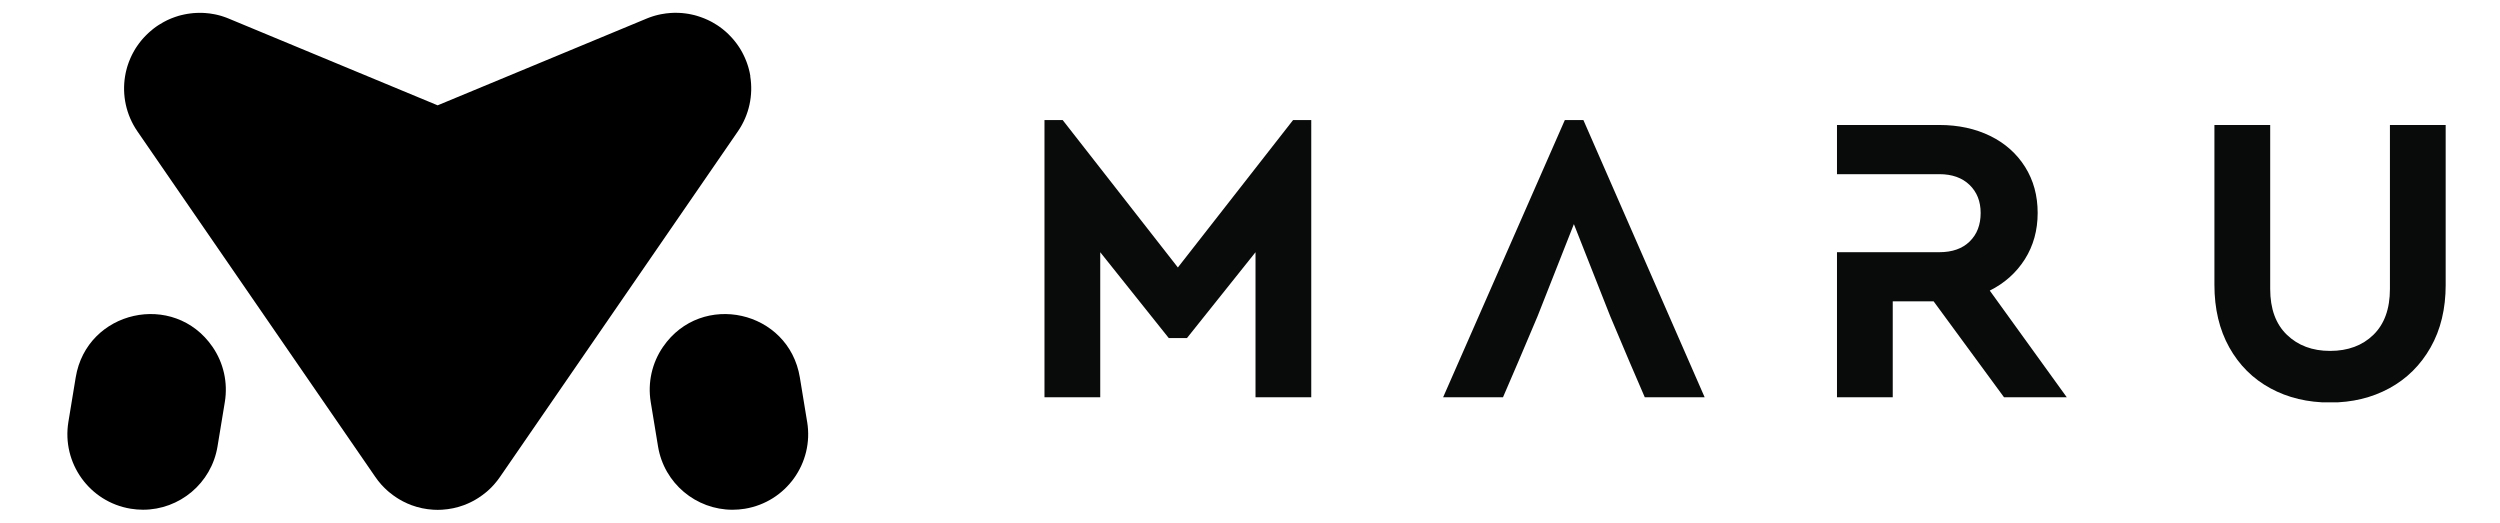
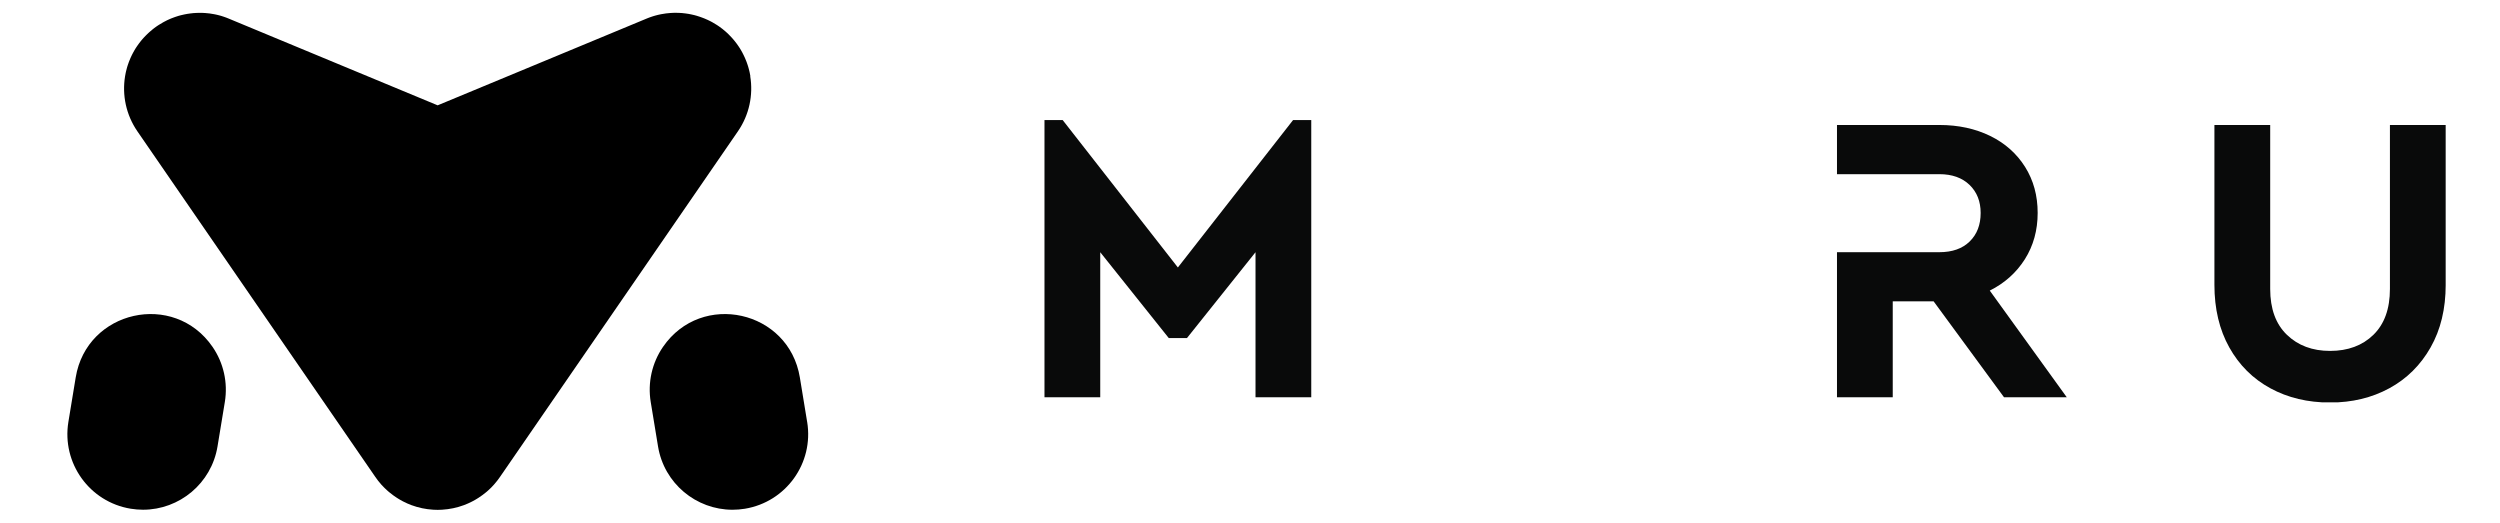
<svg xmlns="http://www.w3.org/2000/svg" width="1920" zoomAndPan="magnify" viewBox="0 0 1440 301.5" height="402" preserveAspectRatio="xMidYMid meet" version="1.2">
  <defs>
    <clipPath id="7959743d2a">
      <path d="M 374 180 L 466 180 L 466 293.945 L 374 293.945 Z M 374 180 " />
    </clipPath>
    <clipPath id="4dc65abc0f">
      <path d="M 464.918 243.023 L 460.715 217.402 C 454.355 178.73 404.133 167.488 381.914 199.77 C 375.535 209.027 372.992 220.406 374.812 231.516 L 379.027 257.137 C 382.52 278.469 400.996 293.617 421.93 293.617 C 424.266 293.617 426.648 293.422 429.027 293.039 C 452.758 289.148 468.824 266.75 464.934 243.039 " />
    </clipPath>
    <clipPath id="8998dd05dd">
      <path d="M 38.473 180 L 130.184 180 L 130.184 293.945 L 38.473 293.945 Z M 38.473 180 " />
    </clipPath>
    <clipPath id="75c72c1c76">
      <path d="M 39.391 243.023 C 35.5 266.75 51.566 289.133 75.293 293.023 C 77.676 293.41 80.059 293.602 82.395 293.602 C 103.328 293.602 121.789 278.453 125.293 257.121 L 129.512 231.5 C 131.332 220.406 128.785 209.027 122.41 199.77 C 100.191 167.488 49.953 178.719 43.605 217.402 Z M 39.391 243.023 " />
    </clipPath>
    <clipPath id="fdc7207294">
      <path d="M 71.395 7.055 L 433 7.055 L 433 293.945 L 71.395 293.945 Z M 71.395 7.055 " />
    </clipPath>
    <clipPath id="a1c536f210">
      <path d="M 432.211 43.875 C 432.105 43.211 431.988 42.559 431.84 41.895 C 431.781 41.582 431.707 41.289 431.633 40.977 C 431.5 40.387 431.336 39.793 431.176 39.203 C 431.102 38.906 431.012 38.609 430.922 38.316 C 430.832 38.02 430.746 37.738 430.641 37.441 C 430.539 37.145 430.465 36.863 430.344 36.57 C 430.227 36.273 430.137 35.992 430.035 35.695 C 429.93 35.398 429.812 35.117 429.695 34.84 C 429.488 34.336 429.281 33.832 429.074 33.344 C 428.883 32.914 428.688 32.473 428.469 32.043 C 428.395 31.879 428.32 31.715 428.23 31.555 C 428.172 31.422 428.098 31.273 428.023 31.141 C 427.992 31.066 427.949 30.992 427.906 30.918 C 427.801 30.727 427.711 30.547 427.625 30.355 C 427.402 29.926 427.148 29.496 426.914 29.082 C 426.898 29.039 426.871 29.008 426.855 28.965 C 426.84 28.949 426.84 28.938 426.824 28.922 C 426.633 28.582 426.426 28.254 426.219 27.914 C 426.219 27.898 426.203 27.887 426.188 27.855 C 426.145 27.797 426.113 27.738 426.07 27.68 C 425.996 27.559 425.922 27.441 425.832 27.324 C 425.73 27.16 425.641 27.012 425.539 26.863 C 425.492 26.789 425.434 26.715 425.375 26.645 C 425.332 26.57 425.285 26.508 425.242 26.434 C 425.137 26.289 425.051 26.141 424.93 25.992 C 424.664 25.605 424.398 25.223 424.102 24.836 C 424.09 24.824 424.09 24.824 424.074 24.809 C 423.762 24.379 423.438 23.965 423.098 23.551 C 422.816 23.211 422.551 22.871 422.254 22.543 C 421.973 22.234 421.707 21.922 421.426 21.613 C 420.863 21.008 420.285 20.398 419.711 19.824 C 419.414 19.543 419.117 19.246 418.809 18.965 C 418.539 18.715 418.258 18.461 417.98 18.211 C 416.797 17.16 415.566 16.199 414.297 15.312 C 414.223 15.25 414.16 15.207 414.09 15.164 C 413.867 15 413.645 14.852 413.406 14.703 C 413.172 14.555 412.965 14.41 412.742 14.277 C 411.941 13.758 411.145 13.285 410.316 12.824 C 410.184 12.75 410.062 12.68 409.93 12.617 C 409.844 12.559 409.723 12.5 409.637 12.457 C 409.562 12.41 409.473 12.367 409.398 12.336 C 409.293 12.277 409.191 12.219 409.086 12.176 C 409.059 12.16 409.016 12.145 408.984 12.117 C 408.953 12.086 408.91 12.086 408.867 12.055 L 408.867 12.07 C 408.746 12.027 408.645 11.953 408.539 11.91 C 408.32 11.789 408.098 11.688 407.875 11.582 C 407.832 11.566 407.801 11.539 407.758 11.523 C 407.52 11.406 407.27 11.301 407.016 11.199 C 406.914 11.141 406.793 11.094 406.691 11.051 C 406.32 10.887 405.965 10.738 405.582 10.578 C 405.285 10.457 404.988 10.34 404.68 10.238 C 404.605 10.207 404.531 10.18 404.457 10.148 C 404.383 10.117 404.309 10.09 404.234 10.074 C 404.043 10 403.836 9.926 403.645 9.852 C 403.453 9.777 403.246 9.719 403.051 9.645 C 402.949 9.617 402.875 9.586 402.77 9.555 C 402.344 9.41 401.914 9.273 401.469 9.141 C 401.41 9.129 401.352 9.113 401.293 9.082 C 400.832 8.949 400.359 8.816 399.887 8.699 C 399.812 8.684 399.754 8.668 399.68 8.652 C 399.293 8.551 398.91 8.477 398.512 8.387 C 398.438 8.371 398.348 8.359 398.273 8.328 C 398.199 8.301 398.098 8.301 398.008 8.27 L 397.992 8.27 C 397.504 8.164 397 8.078 396.512 7.988 C 396.469 7.973 396.426 7.973 396.379 7.957 C 396.293 7.945 396.203 7.93 396.113 7.93 C 395.906 7.898 395.715 7.871 395.508 7.84 C 395.27 7.797 395.035 7.766 394.797 7.738 C 394.781 7.738 394.754 7.723 394.738 7.723 C 394.68 7.707 394.621 7.707 394.562 7.707 C 394.531 7.691 394.5 7.691 394.457 7.691 C 394.34 7.676 394.207 7.664 394.074 7.664 C 394 7.648 393.926 7.633 393.852 7.633 C 393.734 7.605 393.598 7.605 393.48 7.59 C 393.258 7.559 393.039 7.543 392.816 7.516 C 392.711 7.5 392.637 7.5 392.535 7.5 C 392.355 7.484 392.164 7.469 391.973 7.469 C 391.957 7.457 391.926 7.457 391.898 7.457 C 391.574 7.426 391.246 7.426 390.922 7.41 C 390.715 7.398 390.492 7.398 390.285 7.398 C 390.078 7.398 389.855 7.398 389.648 7.383 C 389.488 7.367 389.34 7.367 389.191 7.367 C 389.012 7.367 388.82 7.367 388.645 7.383 L 388.141 7.383 C 387.477 7.398 386.793 7.426 386.113 7.484 C 384.426 7.605 382.754 7.812 381.086 8.137 C 380.773 8.18 380.477 8.254 380.168 8.312 C 379.855 8.371 379.59 8.434 379.293 8.508 C 379.086 8.551 378.895 8.609 378.688 8.652 C 378.332 8.742 377.992 8.832 377.652 8.922 C 377.312 9.008 376.957 9.113 376.617 9.215 C 376.277 9.32 375.922 9.438 375.582 9.543 C 375.094 9.703 374.605 9.883 374.102 10.059 C 374.086 10.074 374.07 10.074 374.043 10.074 C 373.586 10.25 373.141 10.414 372.695 10.605 C 372.668 10.621 372.652 10.621 372.621 10.637 C 372.328 10.754 372.016 10.871 371.719 11.008 L 371.617 11.051 L 252.086 60.668 L 132.633 11.082 L 132.527 11.035 C 132.234 10.902 131.922 10.785 131.625 10.664 C 131.168 10.473 130.707 10.297 130.25 10.117 C 129.734 9.926 129.215 9.75 128.684 9.57 C 128.387 9.469 128.105 9.379 127.809 9.289 C 127.75 9.273 127.707 9.262 127.648 9.23 C 127.41 9.156 127.16 9.098 126.922 9.023 C 126.816 8.996 126.715 8.965 126.625 8.934 L 126.609 8.934 C 126.258 8.848 125.93 8.758 125.574 8.668 C 125.367 8.625 125.176 8.566 124.969 8.52 C 124.688 8.445 124.391 8.387 124.098 8.328 C 123.801 8.27 123.488 8.195 123.18 8.152 C 121.508 7.824 119.82 7.605 118.148 7.5 C 117.469 7.441 116.789 7.41 116.121 7.398 L 115.621 7.398 C 115.441 7.398 115.25 7.398 115.074 7.398 C 114.926 7.398 114.762 7.398 114.613 7.41 C 114.406 7.426 114.199 7.426 113.977 7.426 C 113.754 7.426 113.562 7.441 113.34 7.441 C 113.016 7.457 112.691 7.469 112.363 7.484 C 112.352 7.484 112.32 7.484 112.293 7.5 C 112.113 7.516 111.922 7.531 111.742 7.531 C 111.656 7.531 111.566 7.543 111.461 7.543 C 111.242 7.559 111.02 7.59 110.797 7.617 C 110.68 7.633 110.547 7.633 110.426 7.664 C 110.352 7.664 110.266 7.676 110.207 7.691 C 110.07 7.691 109.938 7.707 109.82 7.723 C 109.793 7.738 109.762 7.738 109.719 7.738 C 109.656 7.738 109.598 7.75 109.539 7.75 C 109.523 7.75 109.496 7.766 109.48 7.766 C 109.242 7.797 109.008 7.824 108.77 7.871 C 108.562 7.898 108.371 7.914 108.164 7.957 C 108.074 7.973 107.988 7.973 107.898 7.988 C 107.852 8.004 107.809 8.004 107.766 8.02 C 107.277 8.105 106.773 8.195 106.285 8.301 L 106.27 8.301 C 106.18 8.328 106.094 8.344 106.004 8.359 C 105.914 8.371 105.84 8.387 105.754 8.418 C 105.352 8.508 104.969 8.594 104.582 8.684 C 104.512 8.699 104.449 8.715 104.375 8.727 L 104.363 8.727 C 103.949 8.832 103.547 8.949 103.133 9.055 C 103.016 9.082 102.898 9.129 102.777 9.156 C 102.352 9.289 101.922 9.422 101.492 9.57 C 101.387 9.602 101.316 9.617 101.211 9.66 C 101.004 9.719 100.812 9.793 100.621 9.867 C 100.426 9.941 100.219 10.016 100.027 10.09 C 99.953 10.105 99.879 10.148 99.805 10.164 C 99.73 10.18 99.656 10.223 99.582 10.25 C 99.273 10.355 98.977 10.473 98.68 10.594 C 98.312 10.754 97.941 10.902 97.57 11.066 C 97.469 11.109 97.379 11.152 97.289 11.199 C 97.039 11.316 96.773 11.422 96.523 11.539 C 96.477 11.555 96.449 11.582 96.402 11.598 C 96.18 11.703 95.961 11.805 95.738 11.922 C 95.621 11.969 95.516 12.027 95.414 12.086 L 95.414 12.102 C 95.383 12.117 95.34 12.129 95.309 12.16 C 95.277 12.191 95.234 12.191 95.191 12.219 C 95.012 12.309 94.82 12.41 94.629 12.5 C 94.406 12.617 94.168 12.75 93.949 12.871 C 93.133 13.328 92.32 13.801 91.523 14.32 C 91.301 14.453 91.062 14.602 90.855 14.75 C 90.648 14.898 90.398 15.059 90.176 15.207 C 90.102 15.266 90.043 15.312 89.969 15.355 C 89.598 15.621 89.215 15.887 88.859 16.168 C 88.68 16.301 88.52 16.434 88.34 16.57 C 88.133 16.73 87.926 16.895 87.734 17.055 C 87.645 17.129 87.57 17.191 87.496 17.266 C 87.082 17.59 86.699 17.93 86.301 18.27 C 86.02 18.52 85.738 18.773 85.473 19.023 C 85.16 19.305 84.863 19.586 84.57 19.883 C 84.363 20.09 84.156 20.297 83.949 20.504 C 83.859 20.578 83.77 20.668 83.695 20.754 C 83.414 21.051 83.133 21.363 82.84 21.656 C 82.543 21.953 82.289 22.277 82.008 22.59 C 81.727 22.914 81.449 23.254 81.168 23.594 C 80.84 24.008 80.5 24.422 80.191 24.852 C 80.176 24.867 80.176 24.883 80.16 24.883 C 79.879 25.254 79.598 25.637 79.332 26.035 C 79.227 26.184 79.125 26.332 79.02 26.48 C 78.961 26.555 78.934 26.613 78.887 26.688 C 78.844 26.762 78.785 26.836 78.727 26.91 C 78.621 27.07 78.52 27.219 78.43 27.367 C 78.34 27.484 78.266 27.605 78.191 27.723 C 78.164 27.781 78.117 27.84 78.074 27.898 C 78.059 27.914 78.043 27.93 78.043 27.961 C 77.836 28.285 77.629 28.625 77.438 28.965 C 77.422 28.98 77.422 28.996 77.41 29.008 C 77.395 29.039 77.363 29.082 77.352 29.129 C 77.113 29.543 76.863 29.973 76.641 30.398 C 76.535 30.578 76.445 30.77 76.344 30.961 C 76.312 31.035 76.27 31.094 76.227 31.184 C 76.152 31.332 76.094 31.465 76.02 31.598 C 75.945 31.762 75.855 31.922 75.781 32.086 C 75.574 32.516 75.367 32.945 75.176 33.387 C 74.953 33.875 74.746 34.363 74.555 34.883 C 74.434 35.164 74.332 35.461 74.215 35.742 C 74.008 36.316 73.801 36.895 73.605 37.484 C 73.504 37.781 73.414 38.062 73.324 38.359 C 73.238 38.656 73.148 38.949 73.074 39.246 C 72.898 39.84 72.75 40.43 72.617 41.023 C 72.543 41.332 72.484 41.629 72.41 41.938 C 72.262 42.605 72.141 43.254 72.039 43.922 C 70.266 54.75 72.602 66.156 79.141 75.652 L 140.43 164.68 L 216.184 274.711 C 217.203 276.203 218.328 277.652 219.559 279.031 C 219.66 279.148 219.766 279.238 219.852 279.355 C 220.281 279.828 220.727 280.301 221.199 280.762 C 221.422 280.984 221.629 281.191 221.852 281.398 C 222.176 281.723 222.516 282.031 222.855 282.344 C 223.078 282.551 223.312 282.758 223.535 282.949 C 223.609 283.023 223.699 283.082 223.773 283.156 C 223.875 283.246 223.98 283.32 224.082 283.41 C 224.188 283.496 224.289 283.57 224.379 283.66 C 225.68 284.738 227.027 285.73 228.434 286.633 C 228.699 286.812 228.965 286.973 229.23 287.137 C 229.559 287.344 229.898 287.551 230.223 287.742 C 230.785 288.07 231.363 288.395 231.926 288.691 C 232.133 288.809 232.352 288.91 232.574 289.016 C 233.168 289.324 233.773 289.605 234.363 289.875 C 234.438 289.902 234.5 289.934 234.57 289.977 C 235.34 290.316 236.109 290.613 236.895 290.922 C 236.91 290.938 236.938 290.938 236.953 290.953 C 241.023 292.461 245.238 293.336 249.469 293.586 C 249.527 293.602 249.602 293.602 249.66 293.602 C 250.461 293.645 251.258 293.676 252.059 293.676 L 252.133 293.676 C 252.93 293.676 253.73 293.645 254.527 293.602 C 254.602 293.586 254.66 293.586 254.719 293.586 C 258.938 293.336 263.168 292.461 267.234 290.953 C 267.25 290.938 267.266 290.938 267.293 290.922 C 268.062 290.641 268.848 290.316 269.617 289.977 C 269.691 289.949 269.75 289.918 269.824 289.875 C 270.43 289.605 271.039 289.312 271.629 289.016 C 271.852 288.91 272.059 288.809 272.266 288.691 C 272.844 288.395 273.418 288.07 273.98 287.742 C 274.309 287.551 274.633 287.344 274.941 287.152 C 275.223 286.973 275.504 286.812 275.77 286.633 C 277.16 285.73 278.508 284.738 279.797 283.676 C 280.004 283.512 280.211 283.348 280.418 283.172 C 280.727 282.906 281.023 282.641 281.332 282.359 C 281.672 282.047 282.016 281.738 282.34 281.41 C 282.562 281.203 282.77 280.984 282.992 280.777 C 283.449 280.301 283.895 279.828 284.336 279.34 C 284.441 279.238 284.527 279.133 284.617 279.031 C 285.844 277.652 286.969 276.203 287.992 274.711 L 363.746 164.68 L 425.035 75.652 C 431.574 66.156 433.91 54.75 432.137 43.922 " />
    </clipPath>
    <clipPath id="31363d4920">
      <path d="M 601.621 69.148 L 755.887 69.148 L 755.887 229 L 601.621 229 Z M 601.621 69.148 " />
    </clipPath>
    <clipPath id="304d354359">
      <path d="M 678.457 154.062 L 612.094 69.148 L 601.621 69.148 L 601.621 228.992 L 633.738 228.992 L 633.738 145.277 L 673.223 194.742 L 683.68 194.742 L 723.176 145.277 L 723.176 229.004 L 755.293 229.004 L 755.293 69.148 L 744.82 69.148 Z M 678.457 154.062 " />
    </clipPath>
    <clipPath id="f00db7afd1">
-       <path d="M 831.16 69.156 L 981.988 69.156 L 981.988 229 L 831.16 229 Z M 831.16 69.156 " />
-     </clipPath>
+       </clipPath>
    <clipPath id="ae8e41f95f">
      <path d="M 901.34 69.156 L 831.16 229.012 L 865.645 229.012 L 874.445 208.555 L 885.645 182.133 L 906.562 129.086 L 927.496 182.148 L 938.664 208.566 L 947.48 229.027 L 981.965 229.027 L 912.035 69.156 Z M 901.34 69.156 " />
    </clipPath>
    <clipPath id="54e60a9fbf">
      <path d="M 1058.102 71.992 L 1190.594 71.992 L 1190.594 229 L 1058.102 229 Z M 1058.102 71.992 " />
    </clipPath>
    <clipPath id="a18fe14c76">
      <path d="M 1146.105 167.379 C 1154.672 163.105 1161.402 157.07 1166.328 149.301 C 1171.227 141.535 1173.695 132.66 1173.695 122.66 C 1173.695 112.66 1171.285 103.844 1166.445 96.137 C 1161.609 88.457 1154.906 82.496 1146.344 78.293 C 1137.762 74.109 1128.027 71.992 1117.082 71.992 L 1058.102 71.992 L 1058.102 100.32 L 1117.082 100.32 C 1124.359 100.32 1130.172 102.379 1134.434 106.477 C 1138.723 110.602 1140.855 116.016 1140.855 122.66 C 1140.855 129.48 1138.77 134.953 1134.551 139.078 C 1130.336 143.207 1124.523 145.262 1117.082 145.262 L 1058.102 145.262 L 1058.102 228.992 L 1090.219 228.992 L 1090.219 173.578 L 1113.77 173.578 L 1154.449 229.008 L 1190.59 229.008 Z M 1146.105 167.379 " />
    </clipPath>
    <clipPath id="e04dc94759">
-       <path d="M 1275.504 72.004 L 1409 72.004 L 1409 232 L 1275.504 232 Z M 1275.504 72.004 " />
+       <path d="M 1275.504 72.004 L 1409 72.004 L 1409 232 L 1275.504 232 M 1275.504 72.004 " />
    </clipPath>
    <clipPath id="93e55ccacb">
      <path d="M 1376.598 72.004 L 1376.598 166.445 C 1376.598 177.863 1373.418 186.668 1367.086 192.852 C 1360.754 199.035 1352.414 202.125 1342.117 202.125 C 1331.969 202.125 1323.684 199.035 1317.262 192.852 C 1310.844 186.668 1307.633 177.863 1307.633 166.445 L 1307.633 72.004 L 1275.504 72.004 L 1275.504 164.062 C 1275.504 177.863 1278.355 189.879 1284.066 200.098 C 1289.777 210.32 1297.664 218.176 1307.738 223.648 C 1317.812 229.125 1329.262 231.859 1342.117 231.859 C 1354.793 231.859 1366.184 229.125 1376.242 223.648 C 1386.305 218.176 1394.234 210.32 1400.031 200.098 C 1405.832 189.879 1408.715 177.863 1408.715 164.062 L 1408.715 72.004 Z M 1376.598 72.004 " />
    </clipPath>
  </defs>
  <g id="93e2ce054e">
    <g clip-rule="nonzero" clip-path="url(#7959743d2a)">
      <g clip-rule="nonzero" clip-path="url(#4dc65abc0f)">
        <path style=" stroke:none;fill-rule:nonzero;fill:#000000;fill-opacity:1;" d="M 31.418 0 L 472.336 0 L 472.336 301 L 31.418 301 Z M 31.418 0 " />
      </g>
    </g>
    <g clip-rule="nonzero" clip-path="url(#8998dd05dd)">
      <g clip-rule="nonzero" clip-path="url(#75c72c1c76)">
        <path style=" stroke:none;fill-rule:nonzero;fill:#000000;fill-opacity:1;" d="M 31.418 0 L 472.336 0 L 472.336 301 L 31.418 301 Z M 31.418 0 " />
      </g>
    </g>
    <g clip-rule="nonzero" clip-path="url(#fdc7207294)">
      <g clip-rule="nonzero" clip-path="url(#a1c536f210)">
        <path style=" stroke:none;fill-rule:nonzero;fill:#000000;fill-opacity:1;" d="M 31.418 0 L 472.336 0 L 472.336 301 L 31.418 301 Z M 31.418 0 " />
      </g>
    </g>
    <g clip-rule="nonzero" clip-path="url(#31363d4920)">
      <g clip-rule="nonzero" clip-path="url(#304d354359)">
        <path style=" stroke:none;fill-rule:nonzero;fill:#090a0a;fill-opacity:1;" d="M 601.621 69.148 L 755.285 69.148 L 755.285 228.816 L 601.621 228.816 Z M 601.621 69.148 " />
      </g>
    </g>
    <g clip-rule="nonzero" clip-path="url(#f00db7afd1)">
      <g clip-rule="nonzero" clip-path="url(#ae8e41f95f)">
        <path style=" stroke:none;fill-rule:nonzero;fill:#090a0a;fill-opacity:1;" d="M 831.16 69.156 L 981.988 69.156 L 981.988 228.82 L 831.16 228.82 Z M 831.16 69.156 " />
      </g>
    </g>
    <g clip-rule="nonzero" clip-path="url(#54e60a9fbf)">
      <g clip-rule="nonzero" clip-path="url(#a18fe14c76)">
        <path style=" stroke:none;fill-rule:nonzero;fill:#090a0a;fill-opacity:1;" d="M 1058.102 71.992 L 1190.594 71.992 L 1190.594 228.812 L 1058.102 228.812 Z M 1058.102 71.992 " />
      </g>
    </g>
    <g clip-rule="nonzero" clip-path="url(#e04dc94759)">
      <g clip-rule="nonzero" clip-path="url(#93e55ccacb)">
        <path style=" stroke:none;fill-rule:nonzero;fill:#090a0a;fill-opacity:1;" d="M 1275.504 72.004 L 1408.707 72.004 L 1408.707 231.746 L 1275.504 231.746 Z M 1275.504 72.004 " />
      </g>
    </g>
  </g>
</svg>